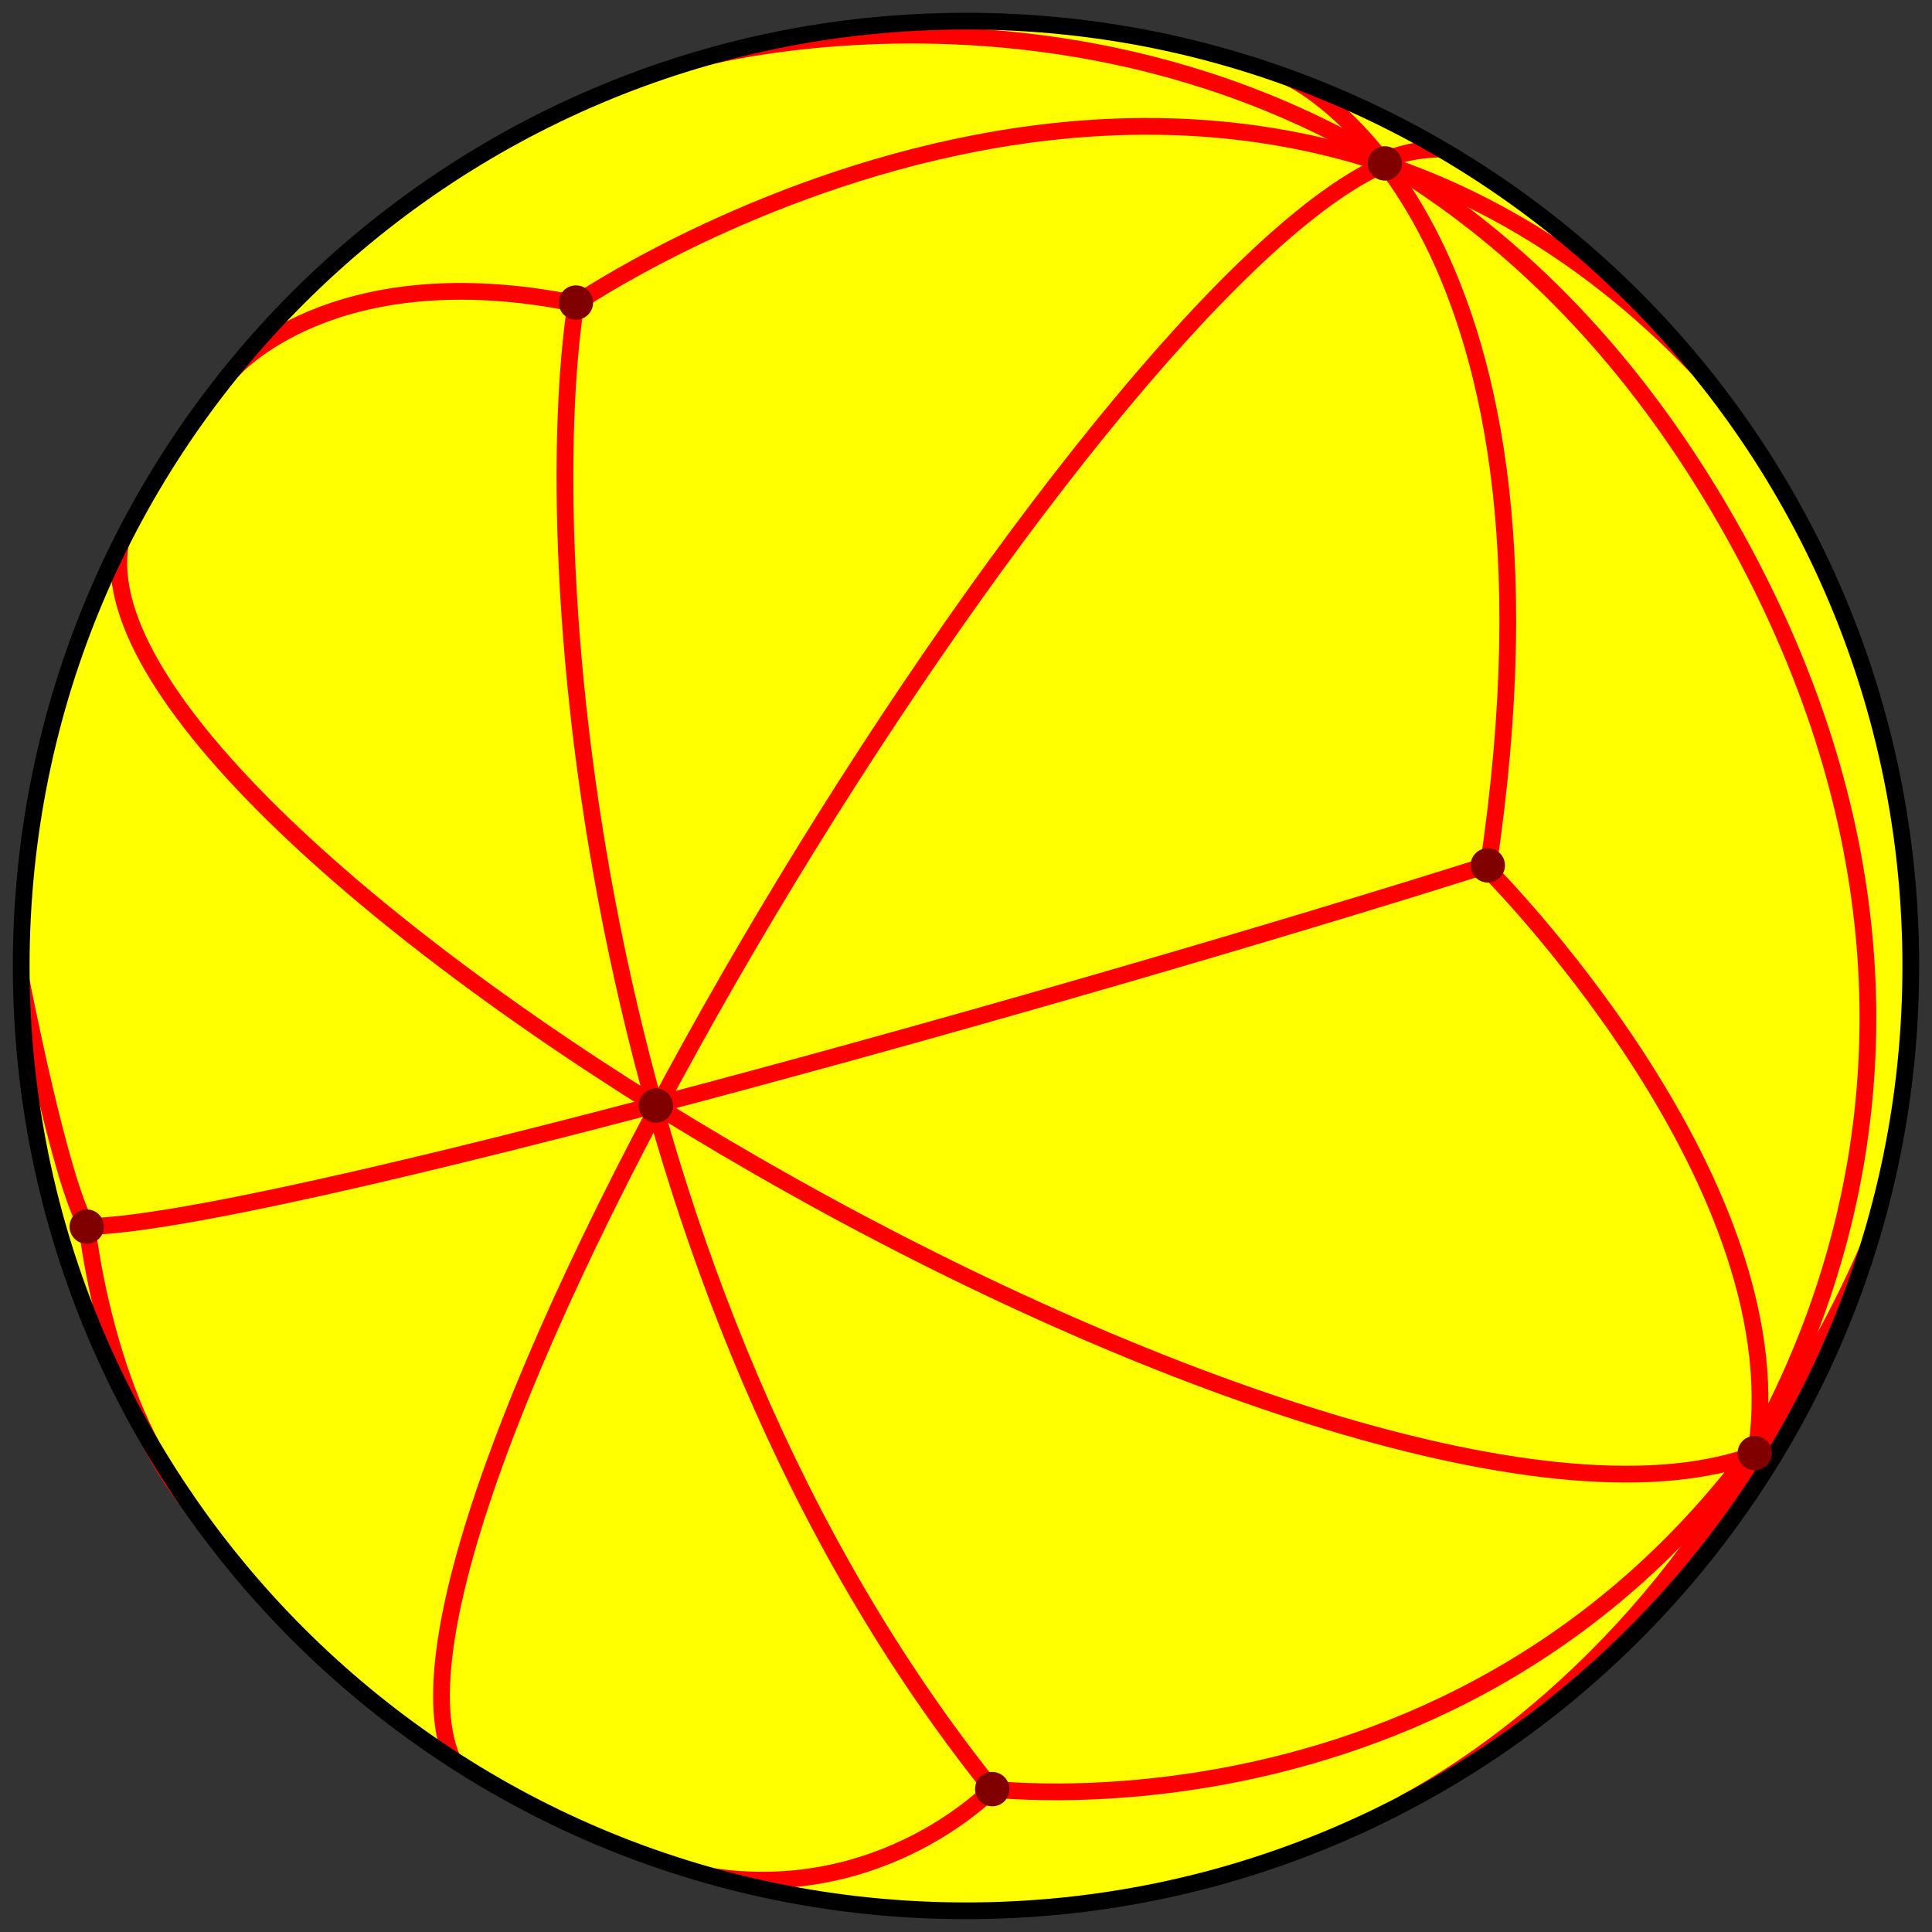
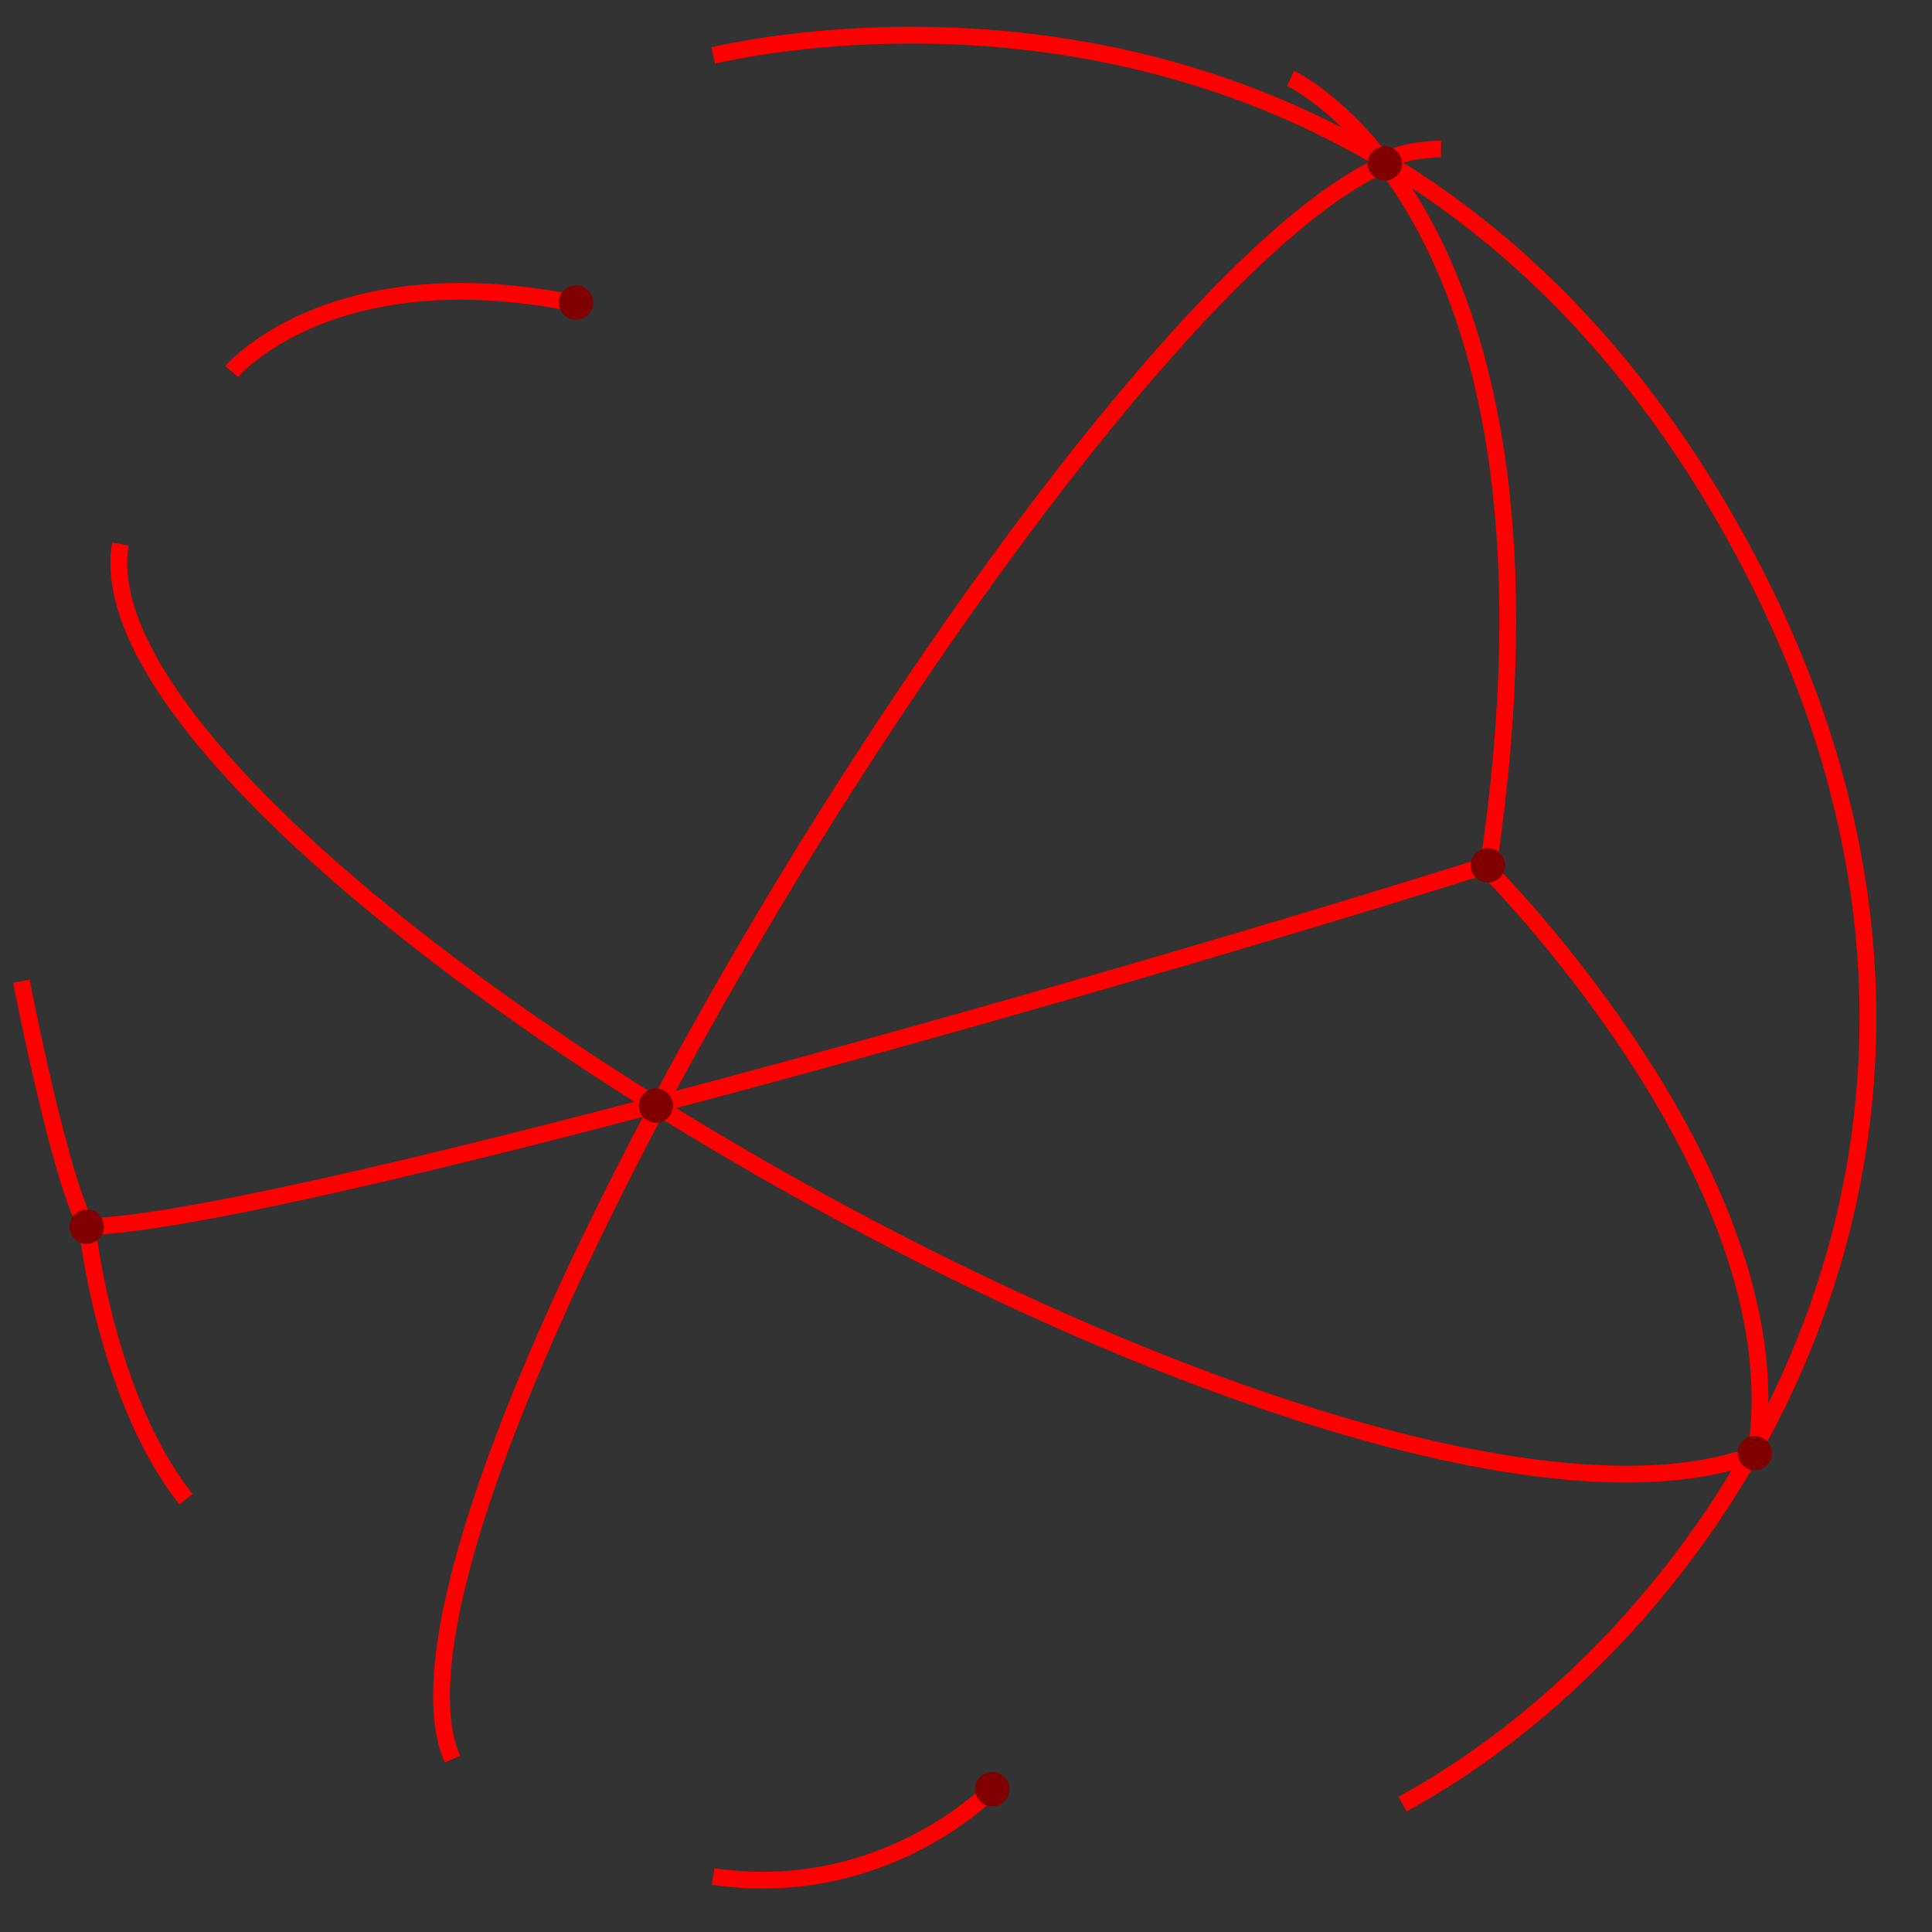
<svg xmlns="http://www.w3.org/2000/svg" xmlns:xlink="http://www.w3.org/1999/xlink" width="577" height="577">
  <rect width="100%" height="100%" fill="#333333" stroke="none" />
  <use xlink:href="#B" fill="#ff0" />
  <g fill="none">
    <g stroke="red" stroke-width="5" stroke-miterlimit="10">
      <path d="M25,366.333c50.667,0,300.194-70.281,419.333-108" />
-       <path d="M506.922 109.853C363.396-40.333 172 90.667 172 90.667 160.333 167 175 383 296.333 534.333c7.66.661 182.667 19 261.378-161.075 0 0-20.377 52.742-51.044 90.742" />
      <path d="M212.979 16.539c27.256-6.106 204.521-38.264 305.354 143.794 96.756 174.696-2.666 325.667-99.462 378.469m-122.538-4.469s-32.041 33.552-83.354 26.109" />
      <path d="M135.126 525.377C102.261 451.042 325.413 84.926 414.635 48.542m15.73-4.019s-9.171-.153-16.242 3.201M69.184 110.946S98.75 75.833 172 90.666" />
      <path d="M35.968 162.485C20 253 398.334 477.334 522.334 435M385.43 23.407s88.237 40.926 58.903 236.26c0 0 91.667 91.666 80.334 172.333M6.373 293.024S18 353.001 26 366.334c0 0 5.353 50.842 29.542 81.418" />
    </g>
    <use xlink:href="#B" stroke="#000" stroke-width="5" stroke-miterlimit="10" />
  </g>
  <g fill="maroon">
    <circle cx="413.593" cy="48.798" r="5.131" />
    <circle cx="172" cy="90.362" r="5.131" />
    <circle cx="444.333" cy="258.445" r="5.131" />
    <circle cx="195.894" cy="330.188" r="5.131" />
    <circle cx="25.912" cy="366.333" r="5.131" />
    <circle cx="296.333" cy="534.333" r="5.131" />
    <circle cx="524.074" cy="433.959" r="5.131" />
  </g>
  <defs>
-     <path id="B" d="M570.667 288.5c0 155.836-126.331 282.167-282.167 282.167S6.333 444.336 6.333 288.5 132.664 6.315 288.5 6.315 570.667 132.664 570.667 288.5z" />
-   </defs>
+     </defs>
</svg>